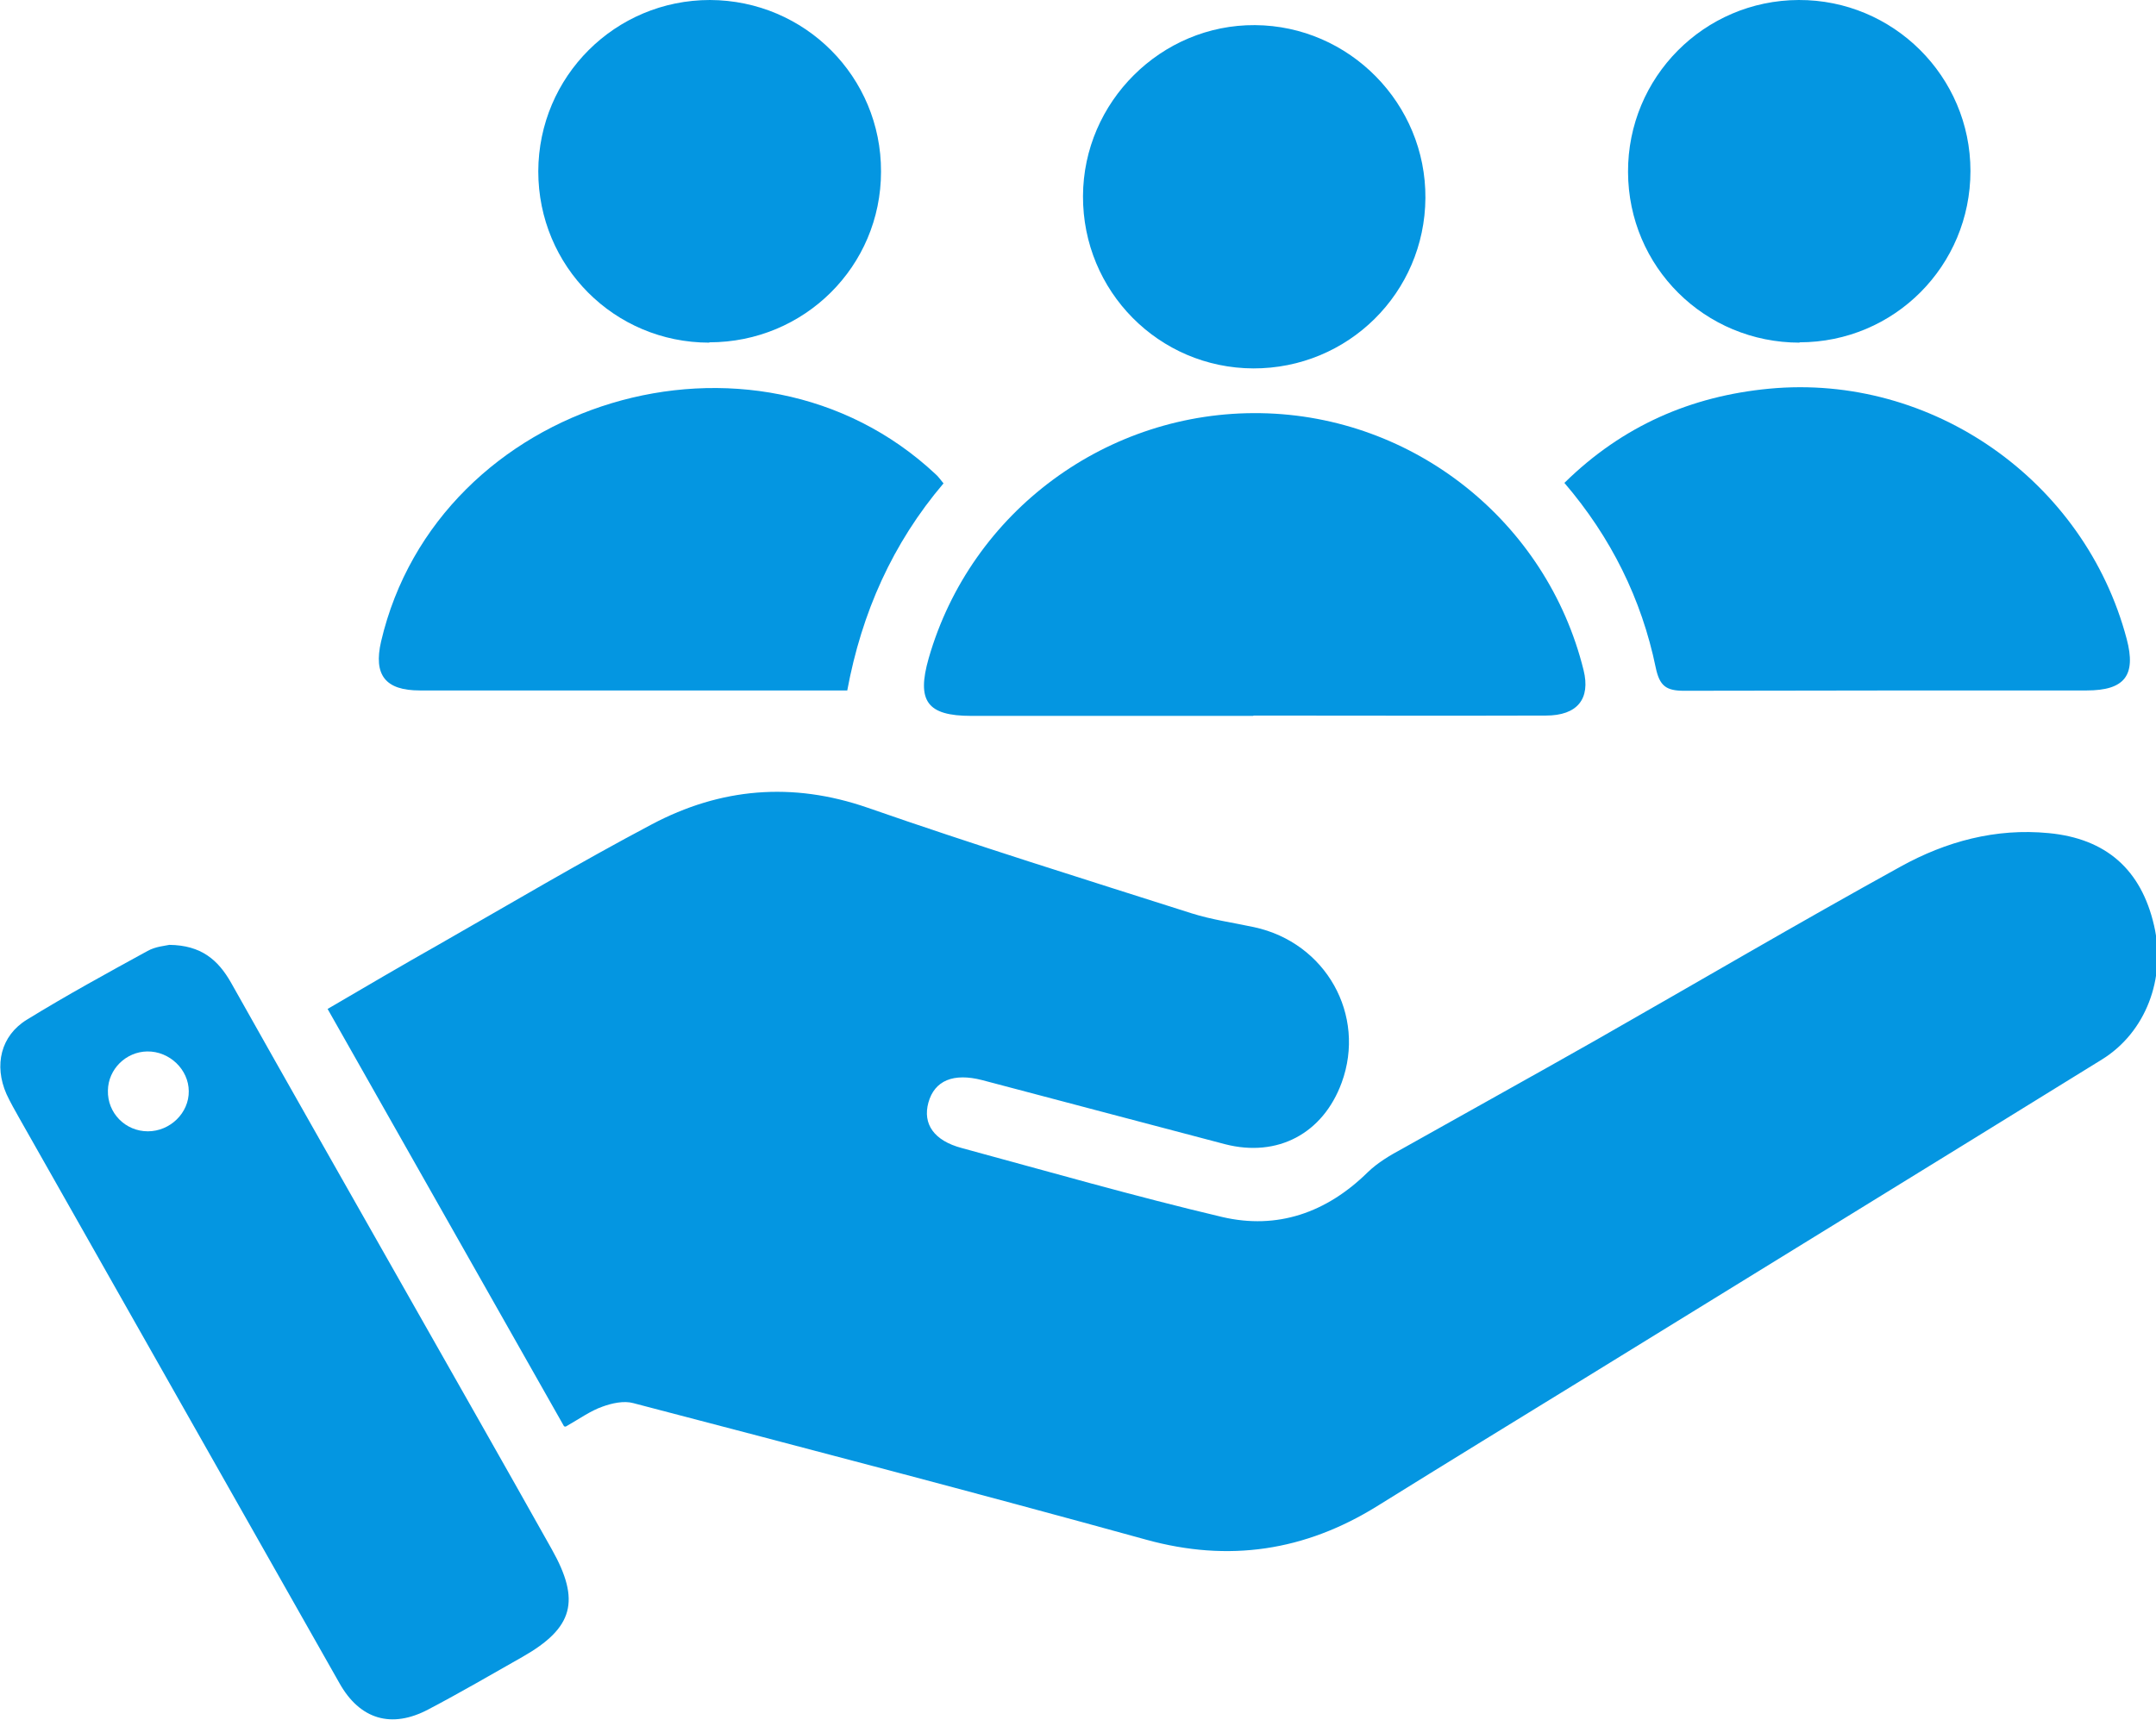
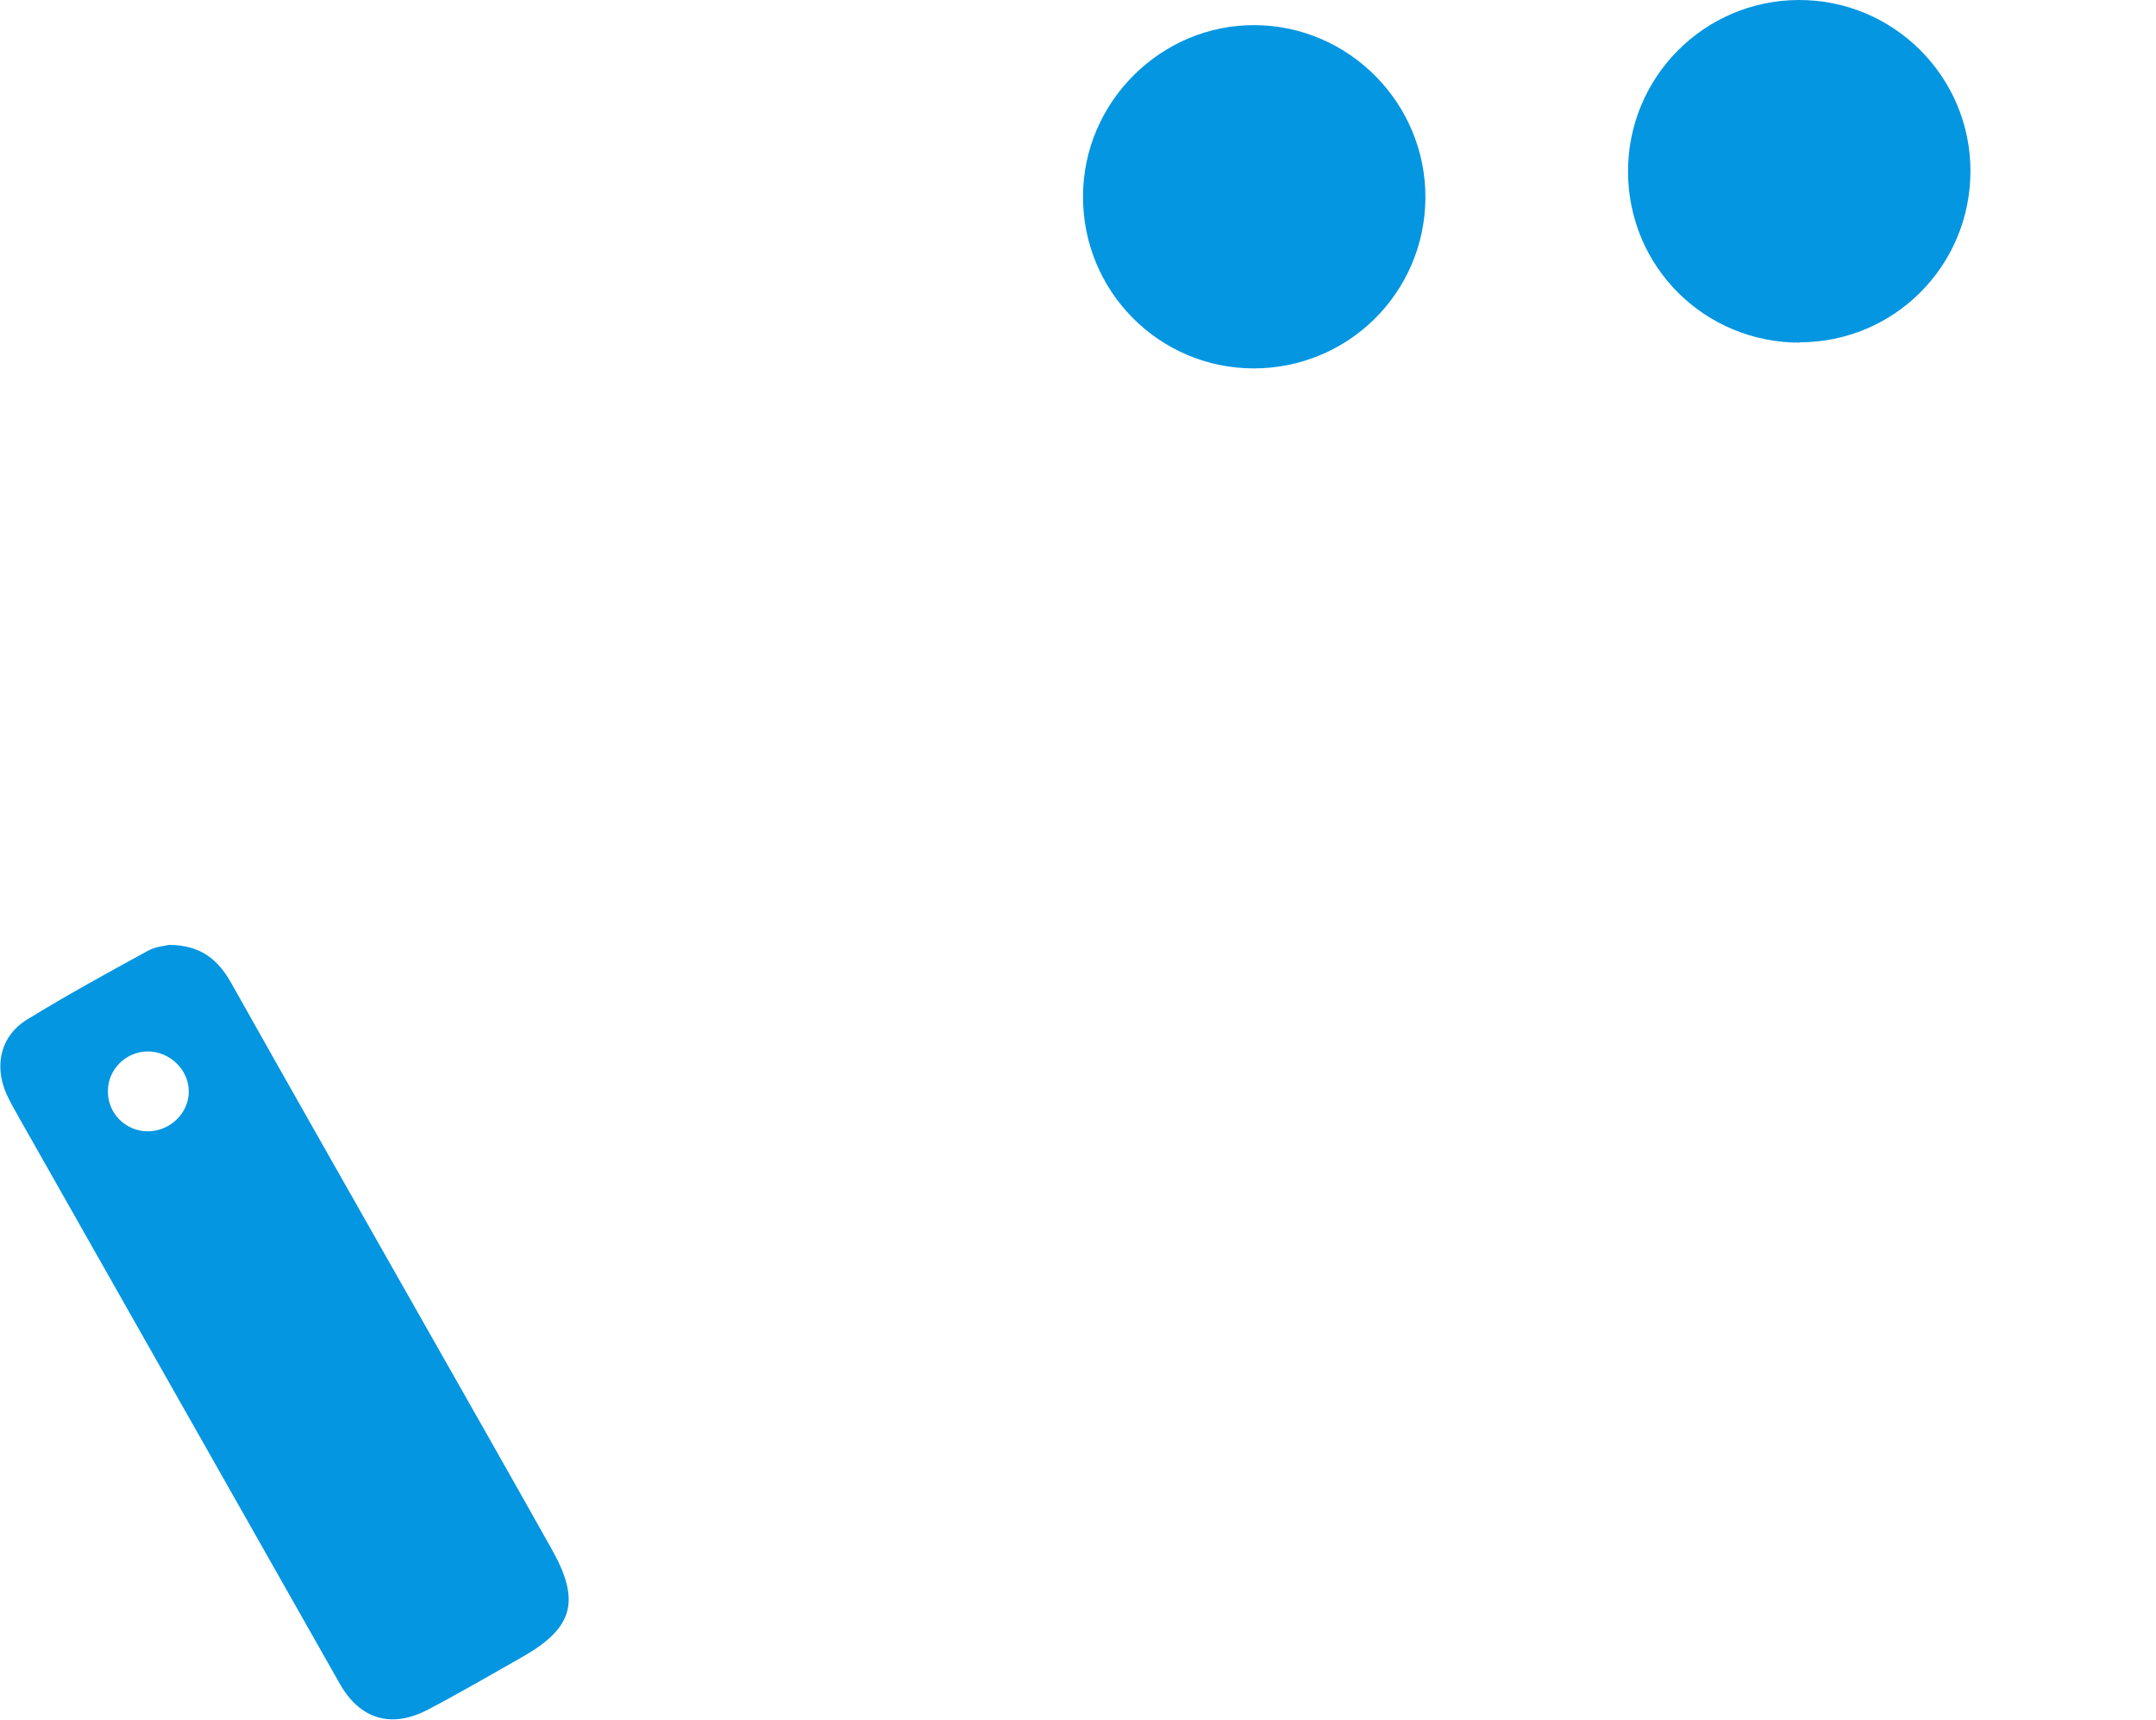
<svg xmlns="http://www.w3.org/2000/svg" id="Layer_2" data-name="Layer 2" viewBox="0 0 66.93 53.4">
  <defs>
    <style>
      .cls-1 {
        fill: #0496e1;
        stroke-width: 0px;
      }
    </style>
  </defs>
  <g id="Layer_1-2" data-name="Layer 1">
    <g>
-       <path class="cls-1" d="M17.51,44.29c-2.46-4.35-4.88-8.61-7.34-12.96,1.18-.69,2.32-1.36,3.47-2.01,2.19-1.25,4.36-2.54,6.59-3.72,2.13-1.13,4.36-1.33,6.7-.52,3.33,1.16,6.7,2.21,10.06,3.28.63.2,1.29.29,1.94.43,2.23.48,3.49,2.73,2.72,4.83-.58,1.58-1.99,2.33-3.62,1.91-2.52-.66-5.03-1.33-7.54-1.99-.89-.23-1.48.01-1.67.7-.18.66.17,1.18,1.04,1.41,2.69.73,5.37,1.5,8.08,2.14,1.71.4,3.24-.13,4.52-1.39.31-.3.7-.53,1.09-.74,1.99-1.12,3.98-2.22,5.97-3.35,3.16-1.8,6.29-3.64,9.48-5.4,1.41-.78,2.95-1.2,4.6-1.04,1.78.17,2.87,1.13,3.27,2.87.38,1.64-.26,3.32-1.62,4.16-5.35,3.31-10.71,6.6-16.06,9.9-2.15,1.32-4.3,2.64-6.44,3.97-2.24,1.39-4.6,1.75-7.17,1.04-5.29-1.46-10.61-2.85-15.92-4.24-.29-.08-.66,0-.96.11-.37.13-.7.37-1.14.62Z" />
      <path class="cls-1" d="M5.25,29.34c1,.01,1.52.47,1.92,1.17,1.82,3.24,3.66,6.47,5.49,9.7,1.49,2.63,2.99,5.26,4.47,7.9.9,1.6.67,2.44-.91,3.34-.97.55-1.93,1.11-2.92,1.63-1.15.61-2.13.31-2.76-.81-3.31-5.84-6.62-11.69-9.93-17.53-.14-.25-.29-.51-.41-.77-.39-.89-.18-1.81.64-2.31,1.22-.75,2.48-1.44,3.74-2.13.25-.14.55-.16.68-.19ZM5.86,33.89c0-.68-.6-1.25-1.29-1.24-.66.01-1.21.55-1.22,1.21-.02.7.54,1.27,1.24,1.27.69,0,1.28-.57,1.27-1.25Z" />
-       <path class="cls-1" d="M38.91,22.23c-2.92,0-5.84,0-8.76,0-1.37,0-1.7-.46-1.32-1.79,1.31-4.56,5.55-7.69,10.31-7.61,4.75.08,8.88,3.37,10.02,7.98.22.89-.19,1.41-1.17,1.41-3.03.01-6.06,0-9.08,0Z" />
-       <path class="cls-1" d="M26.3,21.44c-1.79,0-3.51,0-5.23,0-2.68,0-5.36,0-8.04,0-1.07,0-1.44-.48-1.2-1.52,1.76-7.52,11.58-10.48,17.22-5.19.08.07.14.16.24.28-1.58,1.86-2.54,4.01-2.99,6.44Z" />
-       <path class="cls-1" d="M48.57,14.99c1.8-1.77,3.93-2.69,6.35-2.92,5.06-.48,9.8,2.86,11.1,7.77.3,1.13-.06,1.6-1.24,1.6-4.17,0-8.33,0-12.5.01-.56,0-.76-.15-.88-.72-.44-2.13-1.39-4.05-2.84-5.74Z" />
+       <path class="cls-1" d="M38.91,22.23Z" />
      <path class="cls-1" d="M38.91,11.44c-2.94-.01-5.3-2.4-5.29-5.35.01-2.93,2.43-5.33,5.34-5.31,2.93.02,5.31,2.44,5.29,5.37-.02,2.94-2.4,5.3-5.35,5.29Z" />
      <path class="cls-1" d="M55.87,10.64c-2.95,0-5.32-2.35-5.33-5.3C50.53,2.4,52.9.01,55.84,0c2.93-.01,5.33,2.37,5.33,5.31,0,2.94-2.36,5.32-5.31,5.32Z" />
-       <path class="cls-1" d="M22.02,10.64c-2.95,0-5.31-2.37-5.31-5.32C16.72,2.37,19.1,0,22.04,0c2.95.01,5.32,2.39,5.31,5.33,0,2.94-2.38,5.3-5.33,5.3Z" />
    </g>
  </g>
</svg>